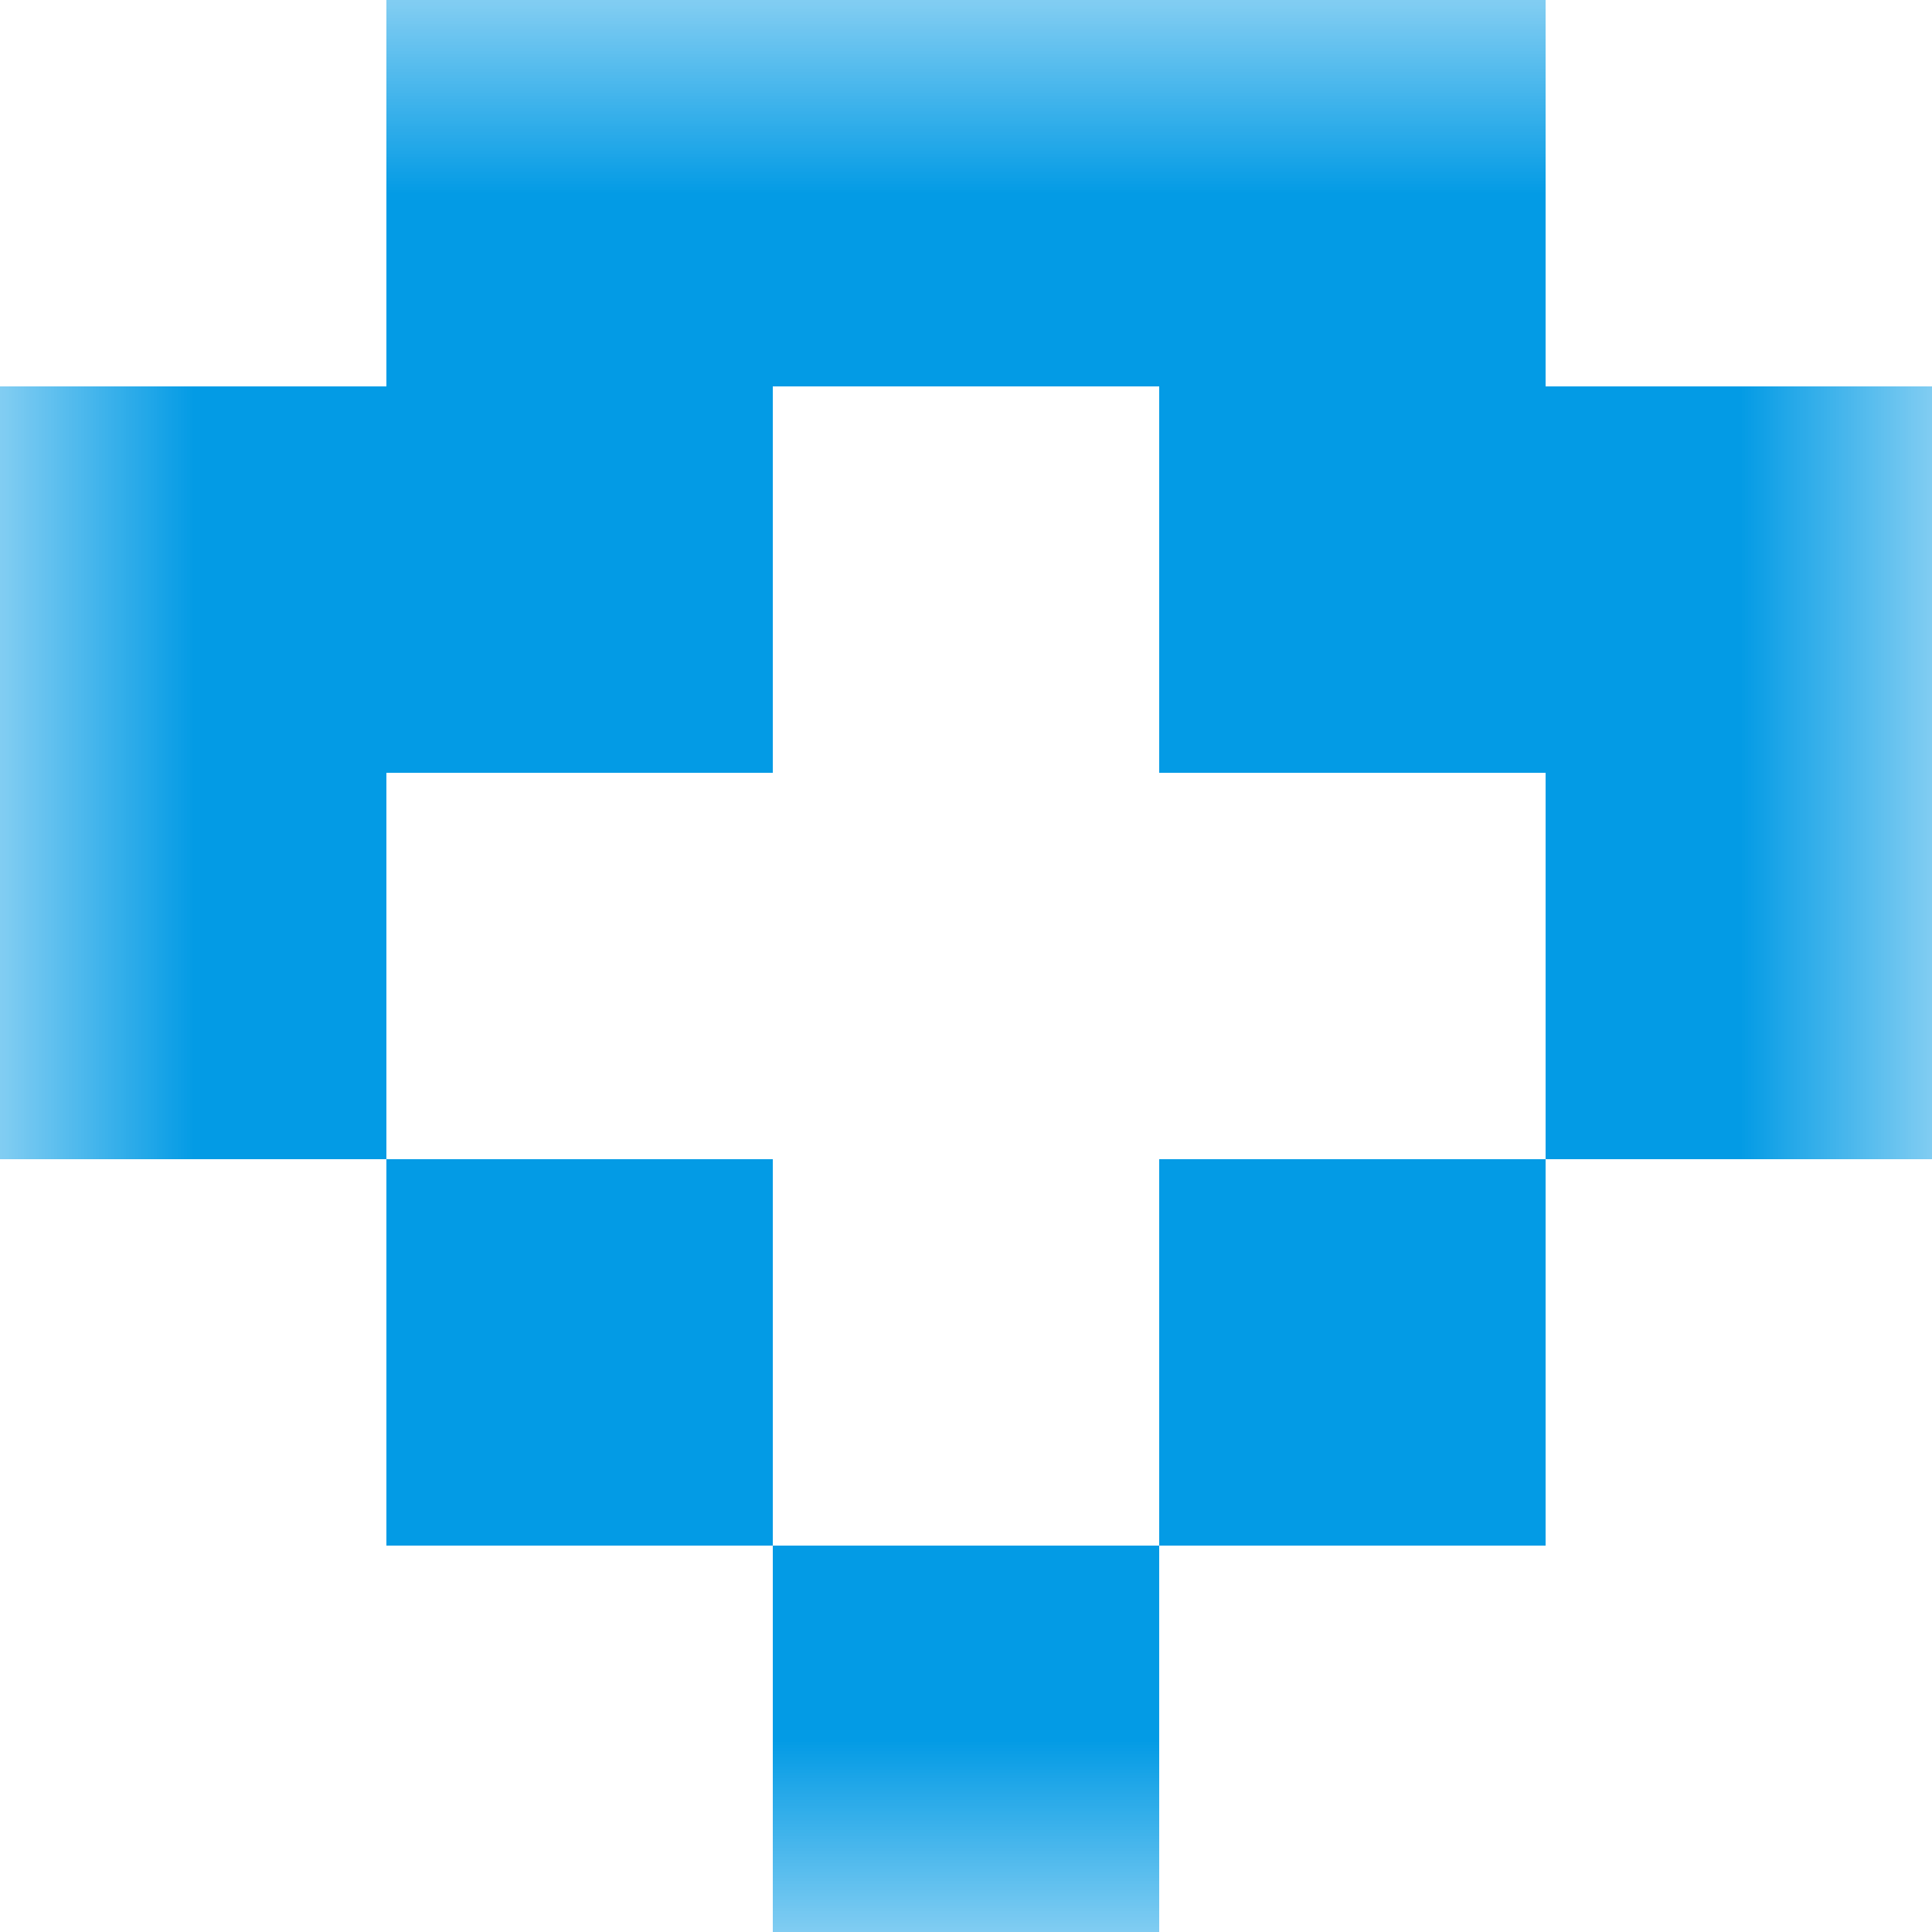
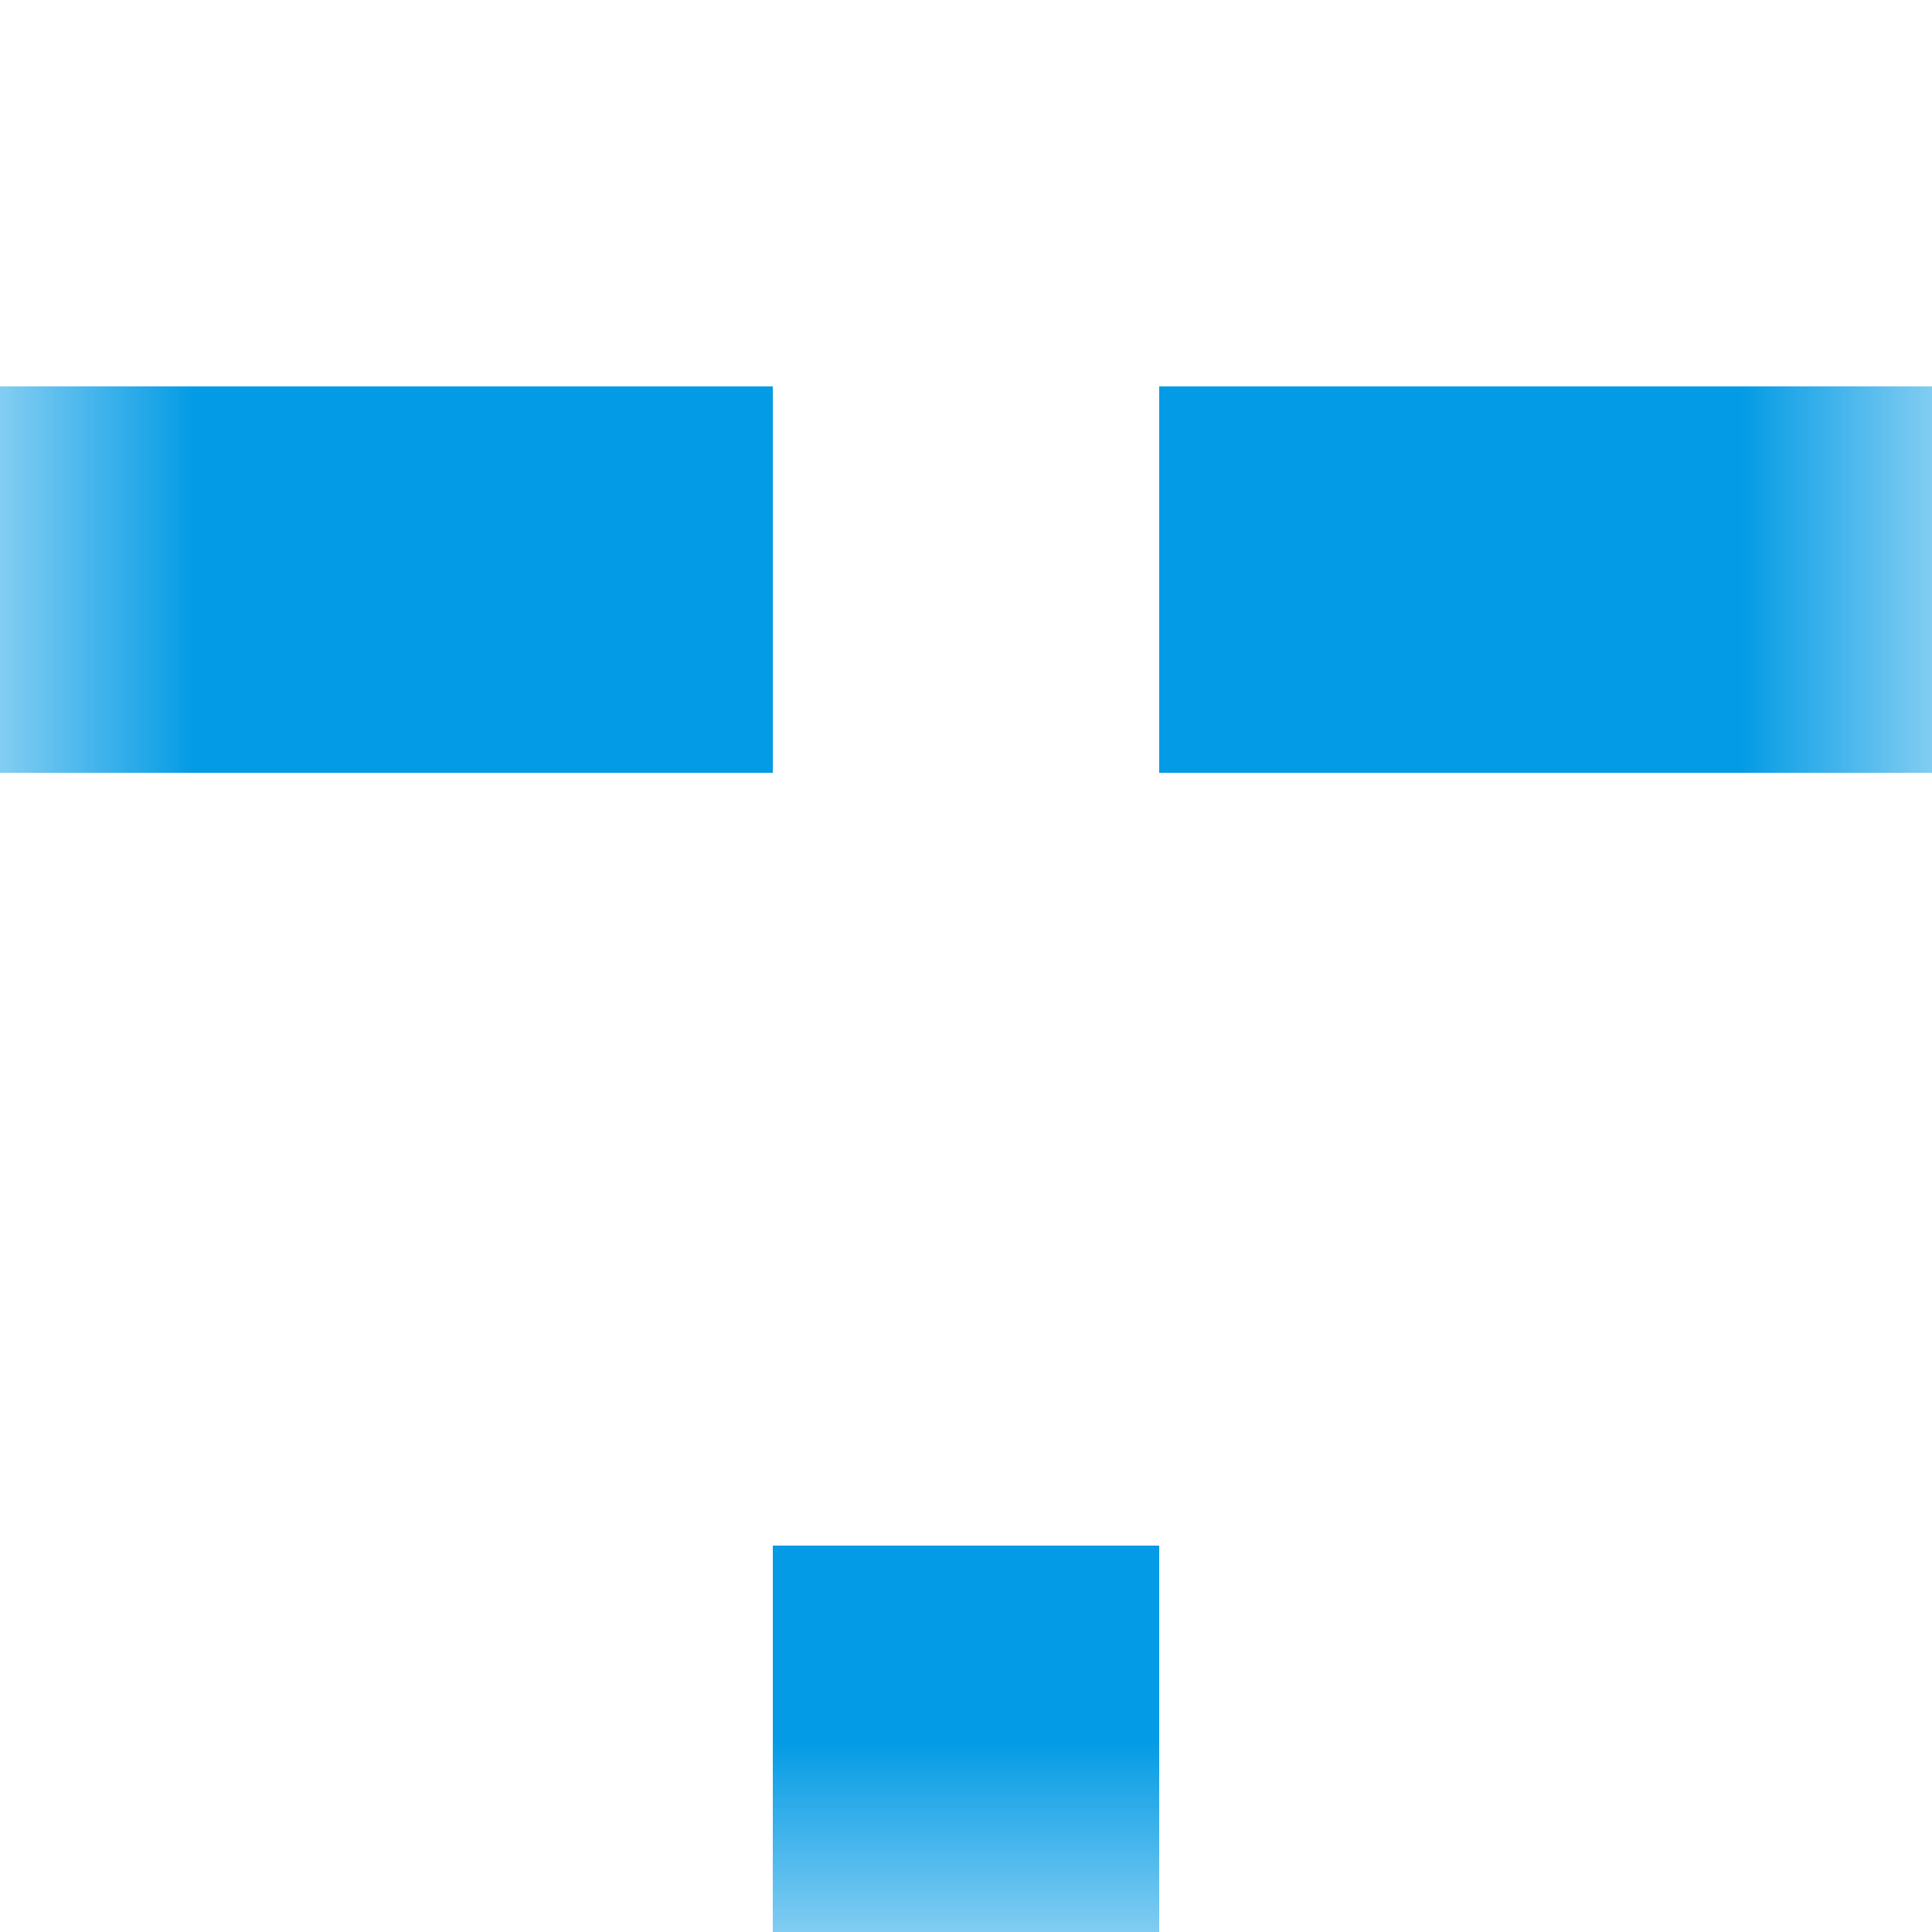
<svg xmlns="http://www.w3.org/2000/svg" viewBox="0 0 5 5" fill="none" shape-rendering="crispEdges">
  <mask id="viewboxMask">
    <rect width="5" height="5" rx="0" ry="0" x="0" y="0" fill="#fff" />
  </mask>
  <g mask="url(#viewboxMask)">
-     <path fill="#039be5" d="M1 0h3v1H1z" />
    <path d="M2 1H0v1h2V1ZM5 1H3v1h2V1Z" fill="#039be5" />
-     <path d="M1 2H0v1h1V2ZM5 2H4v1h1V2Z" fill="#039be5" />
-     <path d="M2 3H1v1h1V3ZM4 3H3v1h1V3Z" fill="#039be5" />
    <path fill="#039be5" d="M2 4h1v1H2z" />
  </g>
</svg>